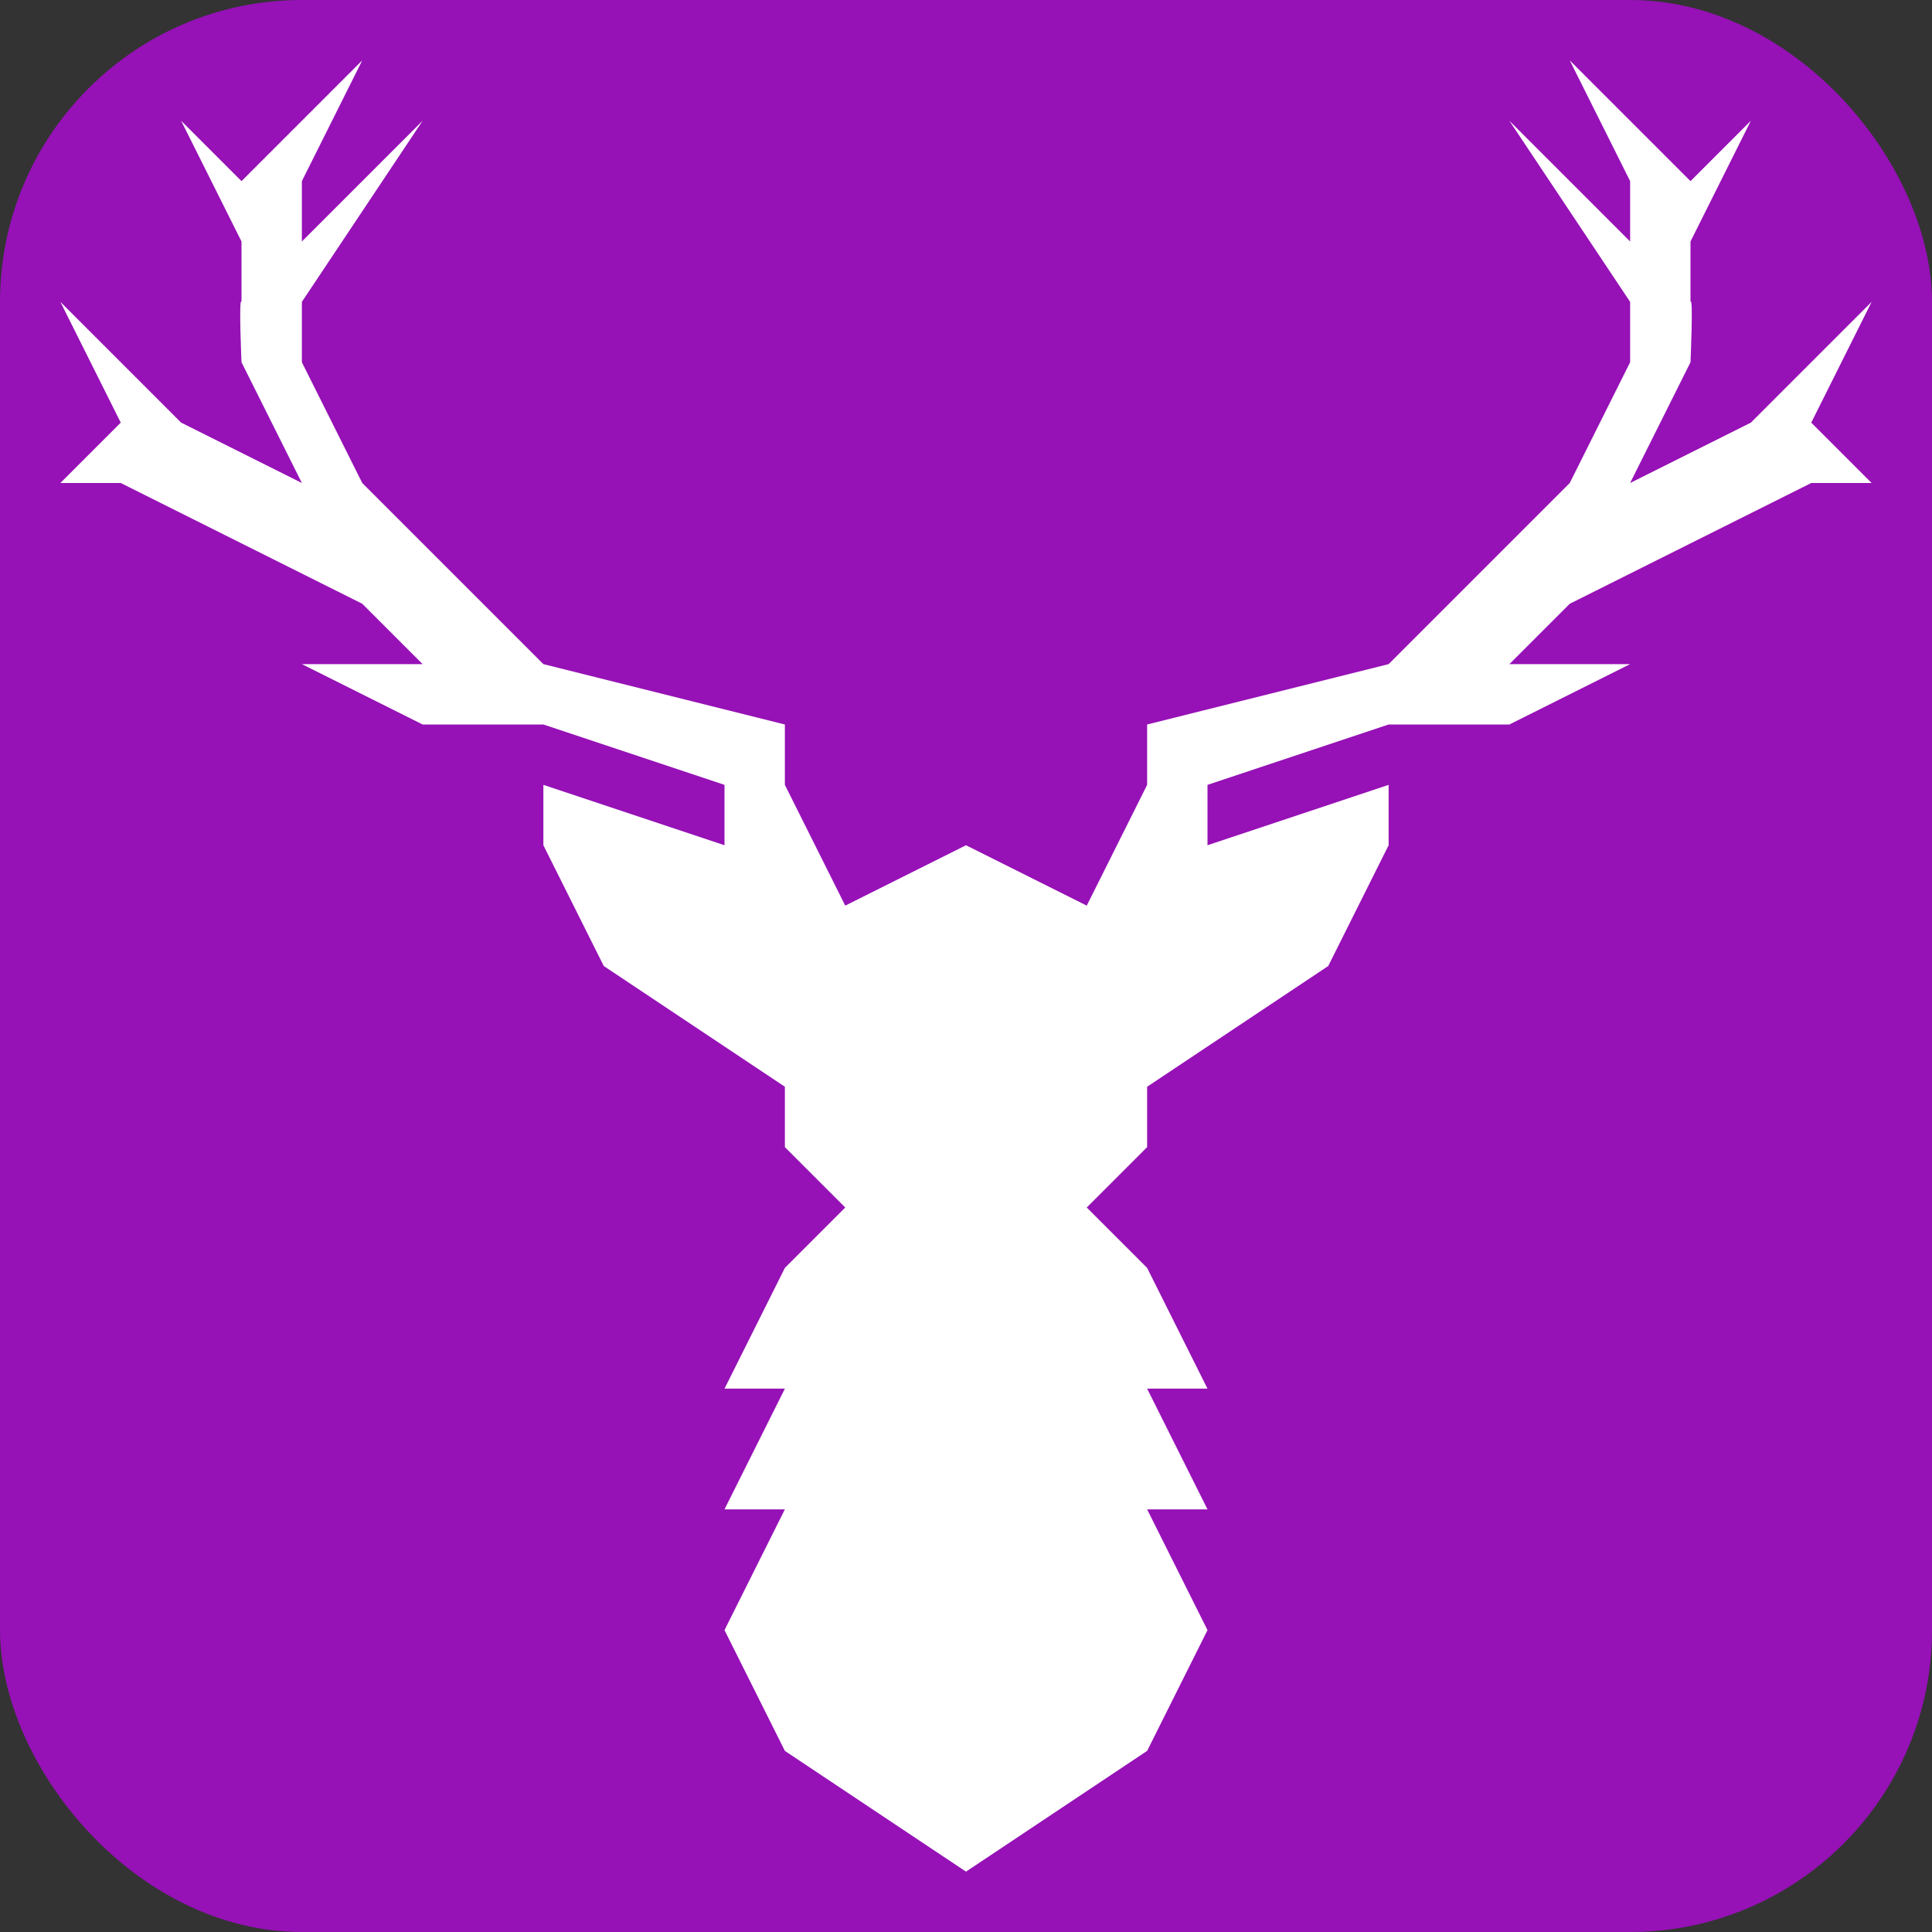
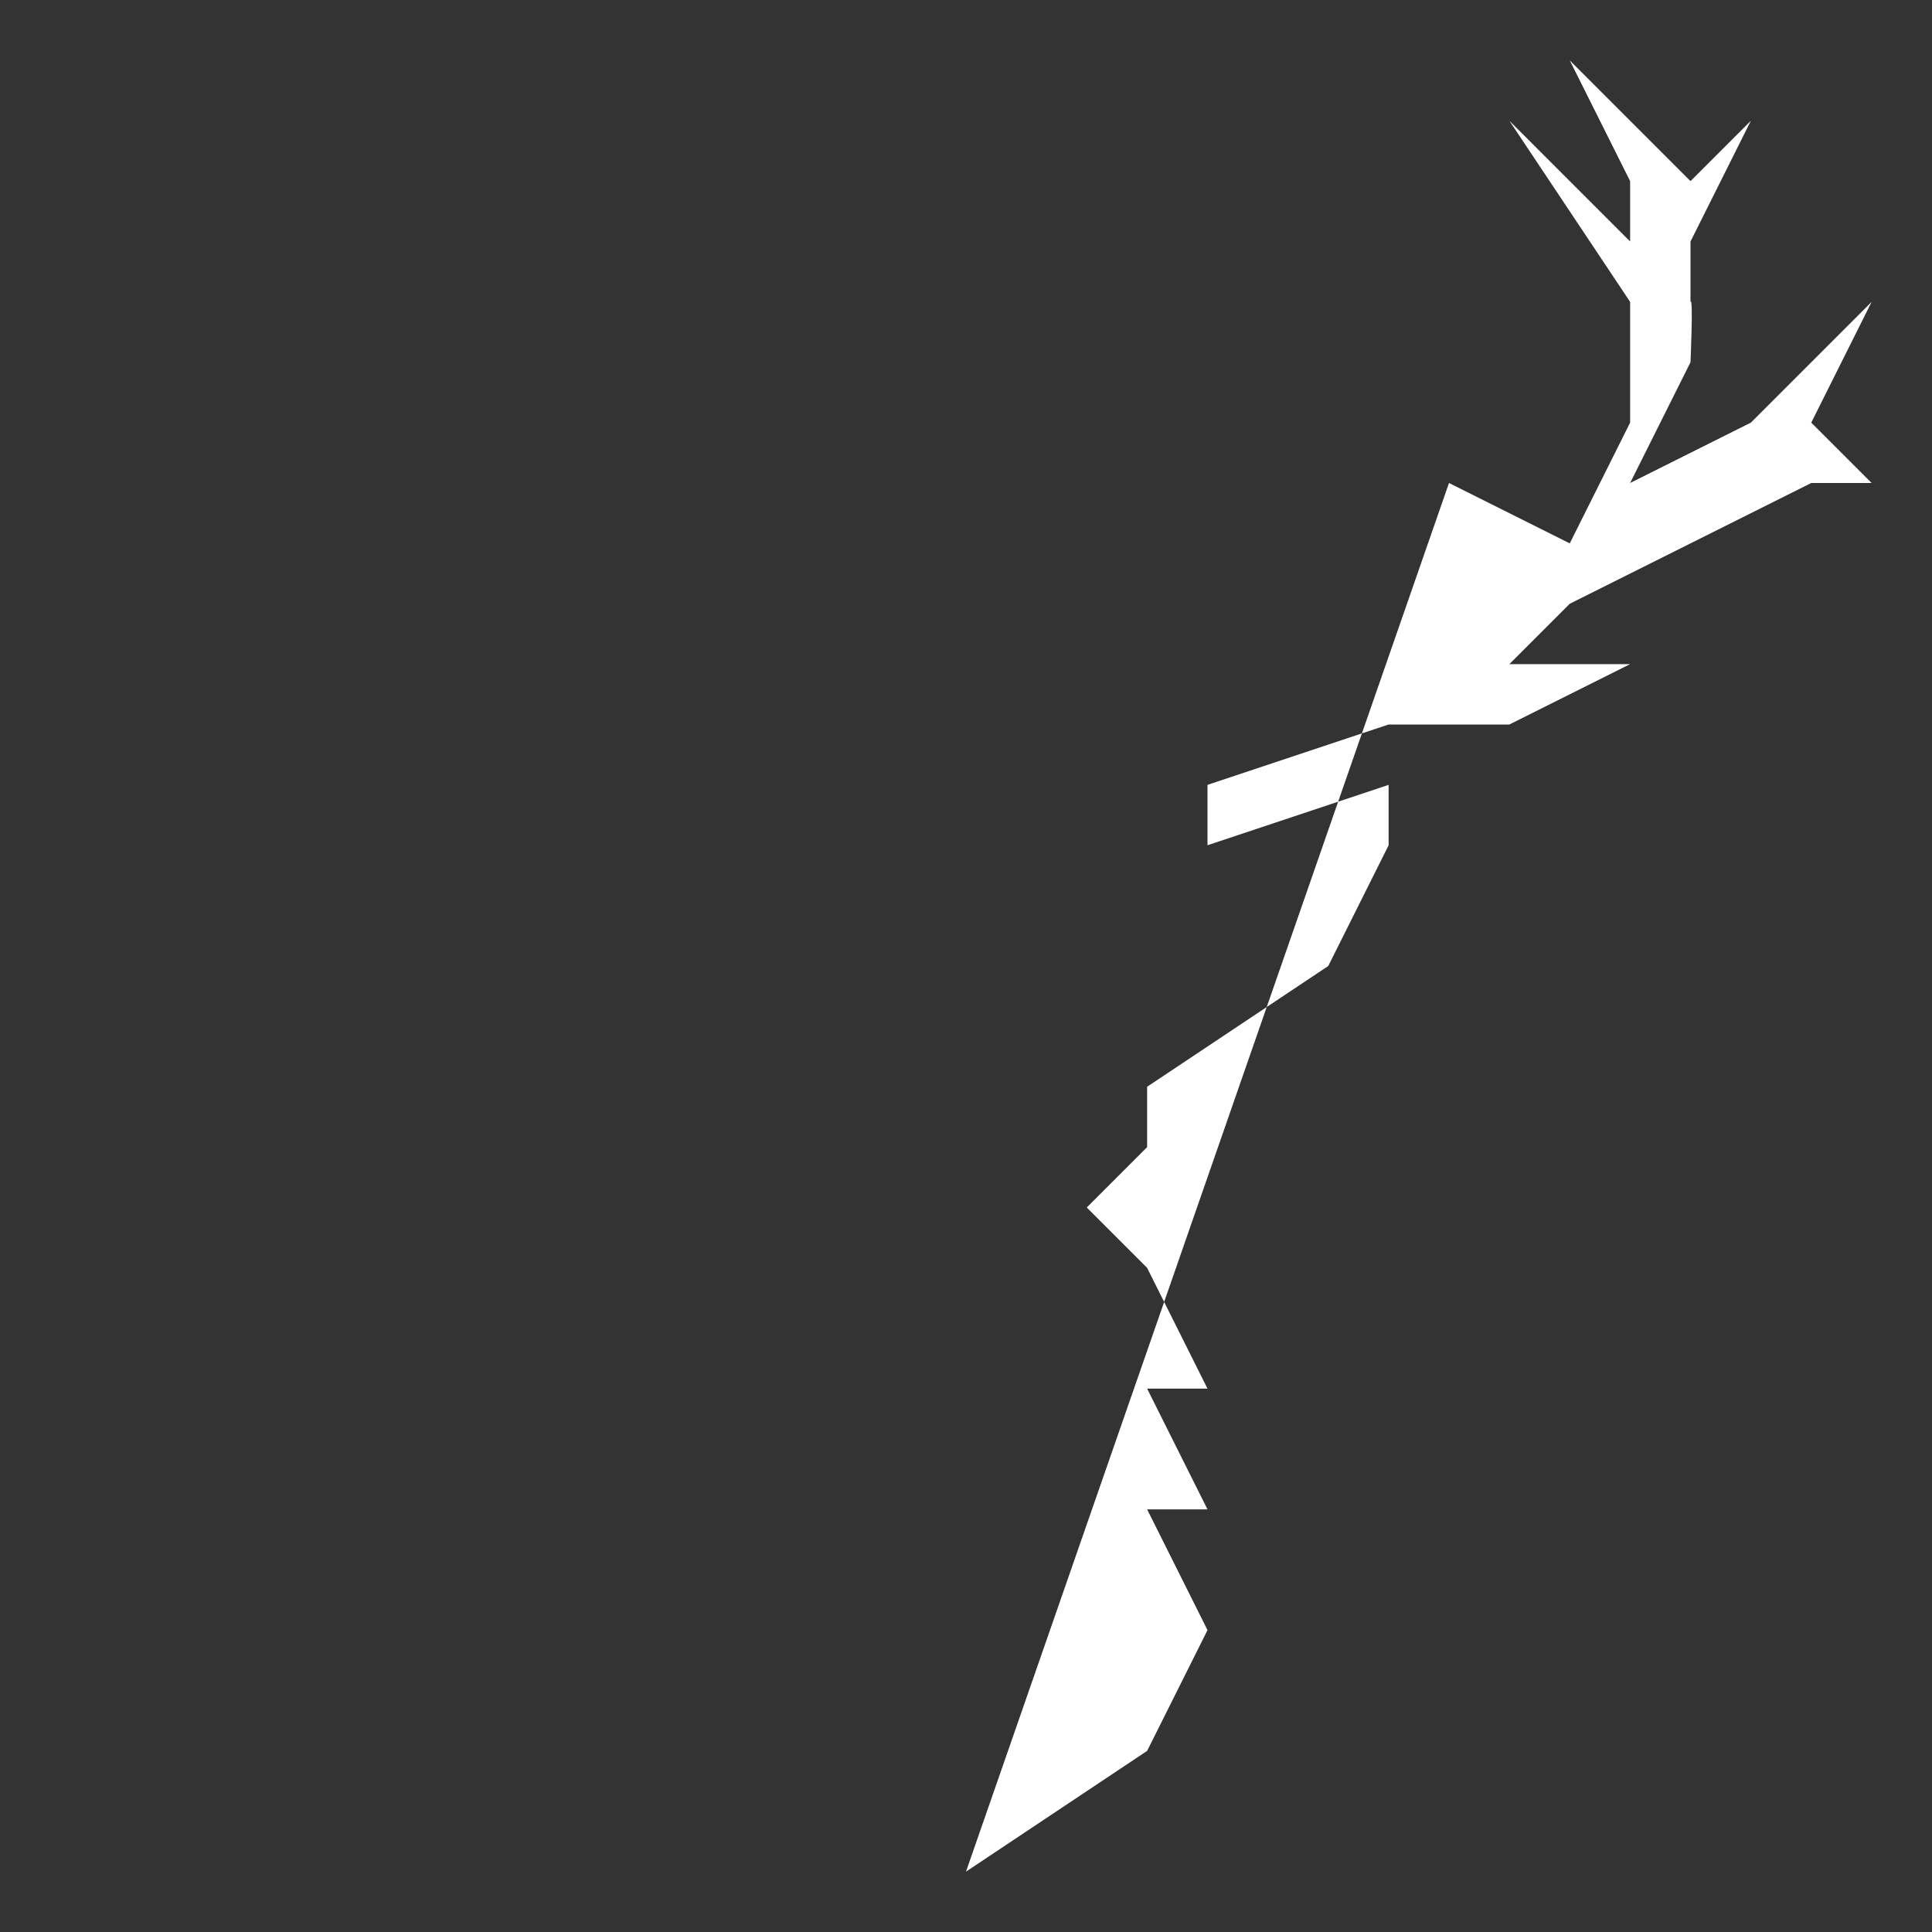
<svg xmlns="http://www.w3.org/2000/svg" xmlns:ns1="http://sodipodi.sourceforge.net/DTD/sodipodi-0.dtd" xmlns:ns2="http://www.inkscape.org/namespaces/inkscape" width="32" height="32" viewBox="0 0 32 32" version="1.1" id="SVGRoot" ns1:docname="logo.svg" ns2:version="1.3.2 (091e20e, 2023-11-25, custom)">
  <rect x="0" y="0" width="32" height="32" fill="#333333" stroke="none" />
  <defs id="defs1499" />
  <ns1:namedview id="base" pagecolor="#b0b0af" bordercolor="#666666" borderopacity="1.0" ns2:pageopacity="0" ns2:pageshadow="2" ns2:zoom="21.675273" ns2:cx="16.009026" ns2:cy="15.985958" ns2:document-units="px" ns2:current-layer="layer1" ns2:document-rotation="0" showgrid="true" ns2:window-width="1920" ns2:window-height="991" ns2:window-x="-9" ns2:window-y="-9" ns2:window-maximized="1" ns2:showpageshadow="2" ns2:pagecheckerboard="0" ns2:deskcolor="#d1d1d1">
    <ns2:grid type="xygrid" id="grid2069" originx="0" originy="0" spacingy="1" spacingx="1" units="px" visible="true" />
  </ns1:namedview>
  <g ns2:label="Calque 1" ns2:groupmode="layer" id="layer1">
-     <rect style="fill:#9611b6;fill-opacity:1;stroke:none;stroke-width:0.202;stroke-opacity:1" id="rect833" width="32" height="32" x="0" y="0" ry="5" />
-     <path style="fill:#ffffff;fill-opacity:1;stroke:none;stroke-width:0.189;stroke-linecap:butt;stroke-linejoin:miter;stroke-miterlimit:4;stroke-dasharray:none;stroke-opacity:1" d="m 16,31 3,-2 1,-2 -1,-2 h 1 l -1,-2 h 1 l -1,-2 -1,-1 1,-1 v -1 l 3,-2 1,-2 c 0,0.172 0,-0.666 0,-1 l -3,1 v -1 l 3,-1 v 0 h 2 l 2,-1 h -2 l 1,-1 2,-1 2,-1 v 0 h 1 L 30,7 31,5 29,7 27,8 28,6 c 0,0 0.048,-1.095 0,-1 V 4 l 1,-2 -1,1 -2,-2 1,2 v 1 l -2,-2 2,3 v 1 l -1,2 -1,1 -1,1 -1,1 -4,1 v 1 l -1,2 -2,-1 z" id="path2078" ns1:nodetypes="cccccccccccccccccccccccccccccccccccccccccccccccccc" />
-     <path style="fill:#ffffff;fill-opacity:1;stroke:none;stroke-width:0.189;stroke-linecap:butt;stroke-linejoin:miter;stroke-miterlimit:4;stroke-dasharray:none;stroke-opacity:1" d="m 16,31 -3,-2 -1,-2 1,-2 h -1 l 1,-2 h -1 l 1,-2 1,-1 -1,-1 V 18 L 10,16 9,14 c 0,0.172 0,-0.666 0,-1 l 3,1 V 13 L 9,12 v 0 H 7 L 5,11 H 7 L 6,10 4,9 2,8 V 8 H 1 L 2,7 1,5 3,7 5,8 4,6 C 4,6 3.952,4.905 4,5 V 4 L 3,2 4,3 6,1 5,3 V 4 L 7,2 5,5 v 1 l 1,2 1,1 1,1 1,1 4,1 v 1 l 1,2 2,-1 z" id="path2110" ns1:nodetypes="cccccccccccccccccccccccccccccccccccccccccccccccccc" />
+     <path style="fill:#ffffff;fill-opacity:1;stroke:none;stroke-width:0.189;stroke-linecap:butt;stroke-linejoin:miter;stroke-miterlimit:4;stroke-dasharray:none;stroke-opacity:1" d="m 16,31 3,-2 1,-2 -1,-2 h 1 l -1,-2 h 1 l -1,-2 -1,-1 1,-1 v -1 l 3,-2 1,-2 c 0,0.172 0,-0.666 0,-1 l -3,1 v -1 l 3,-1 v 0 h 2 l 2,-1 h -2 l 1,-1 2,-1 2,-1 v 0 h 1 L 30,7 31,5 29,7 27,8 28,6 c 0,0 0.048,-1.095 0,-1 V 4 l 1,-2 -1,1 -2,-2 1,2 v 1 l -2,-2 2,3 v 1 v 1 l -1,2 -2,-1 z" id="path2078" ns1:nodetypes="cccccccccccccccccccccccccccccccccccccccccccccccccc" />
  </g>
</svg>